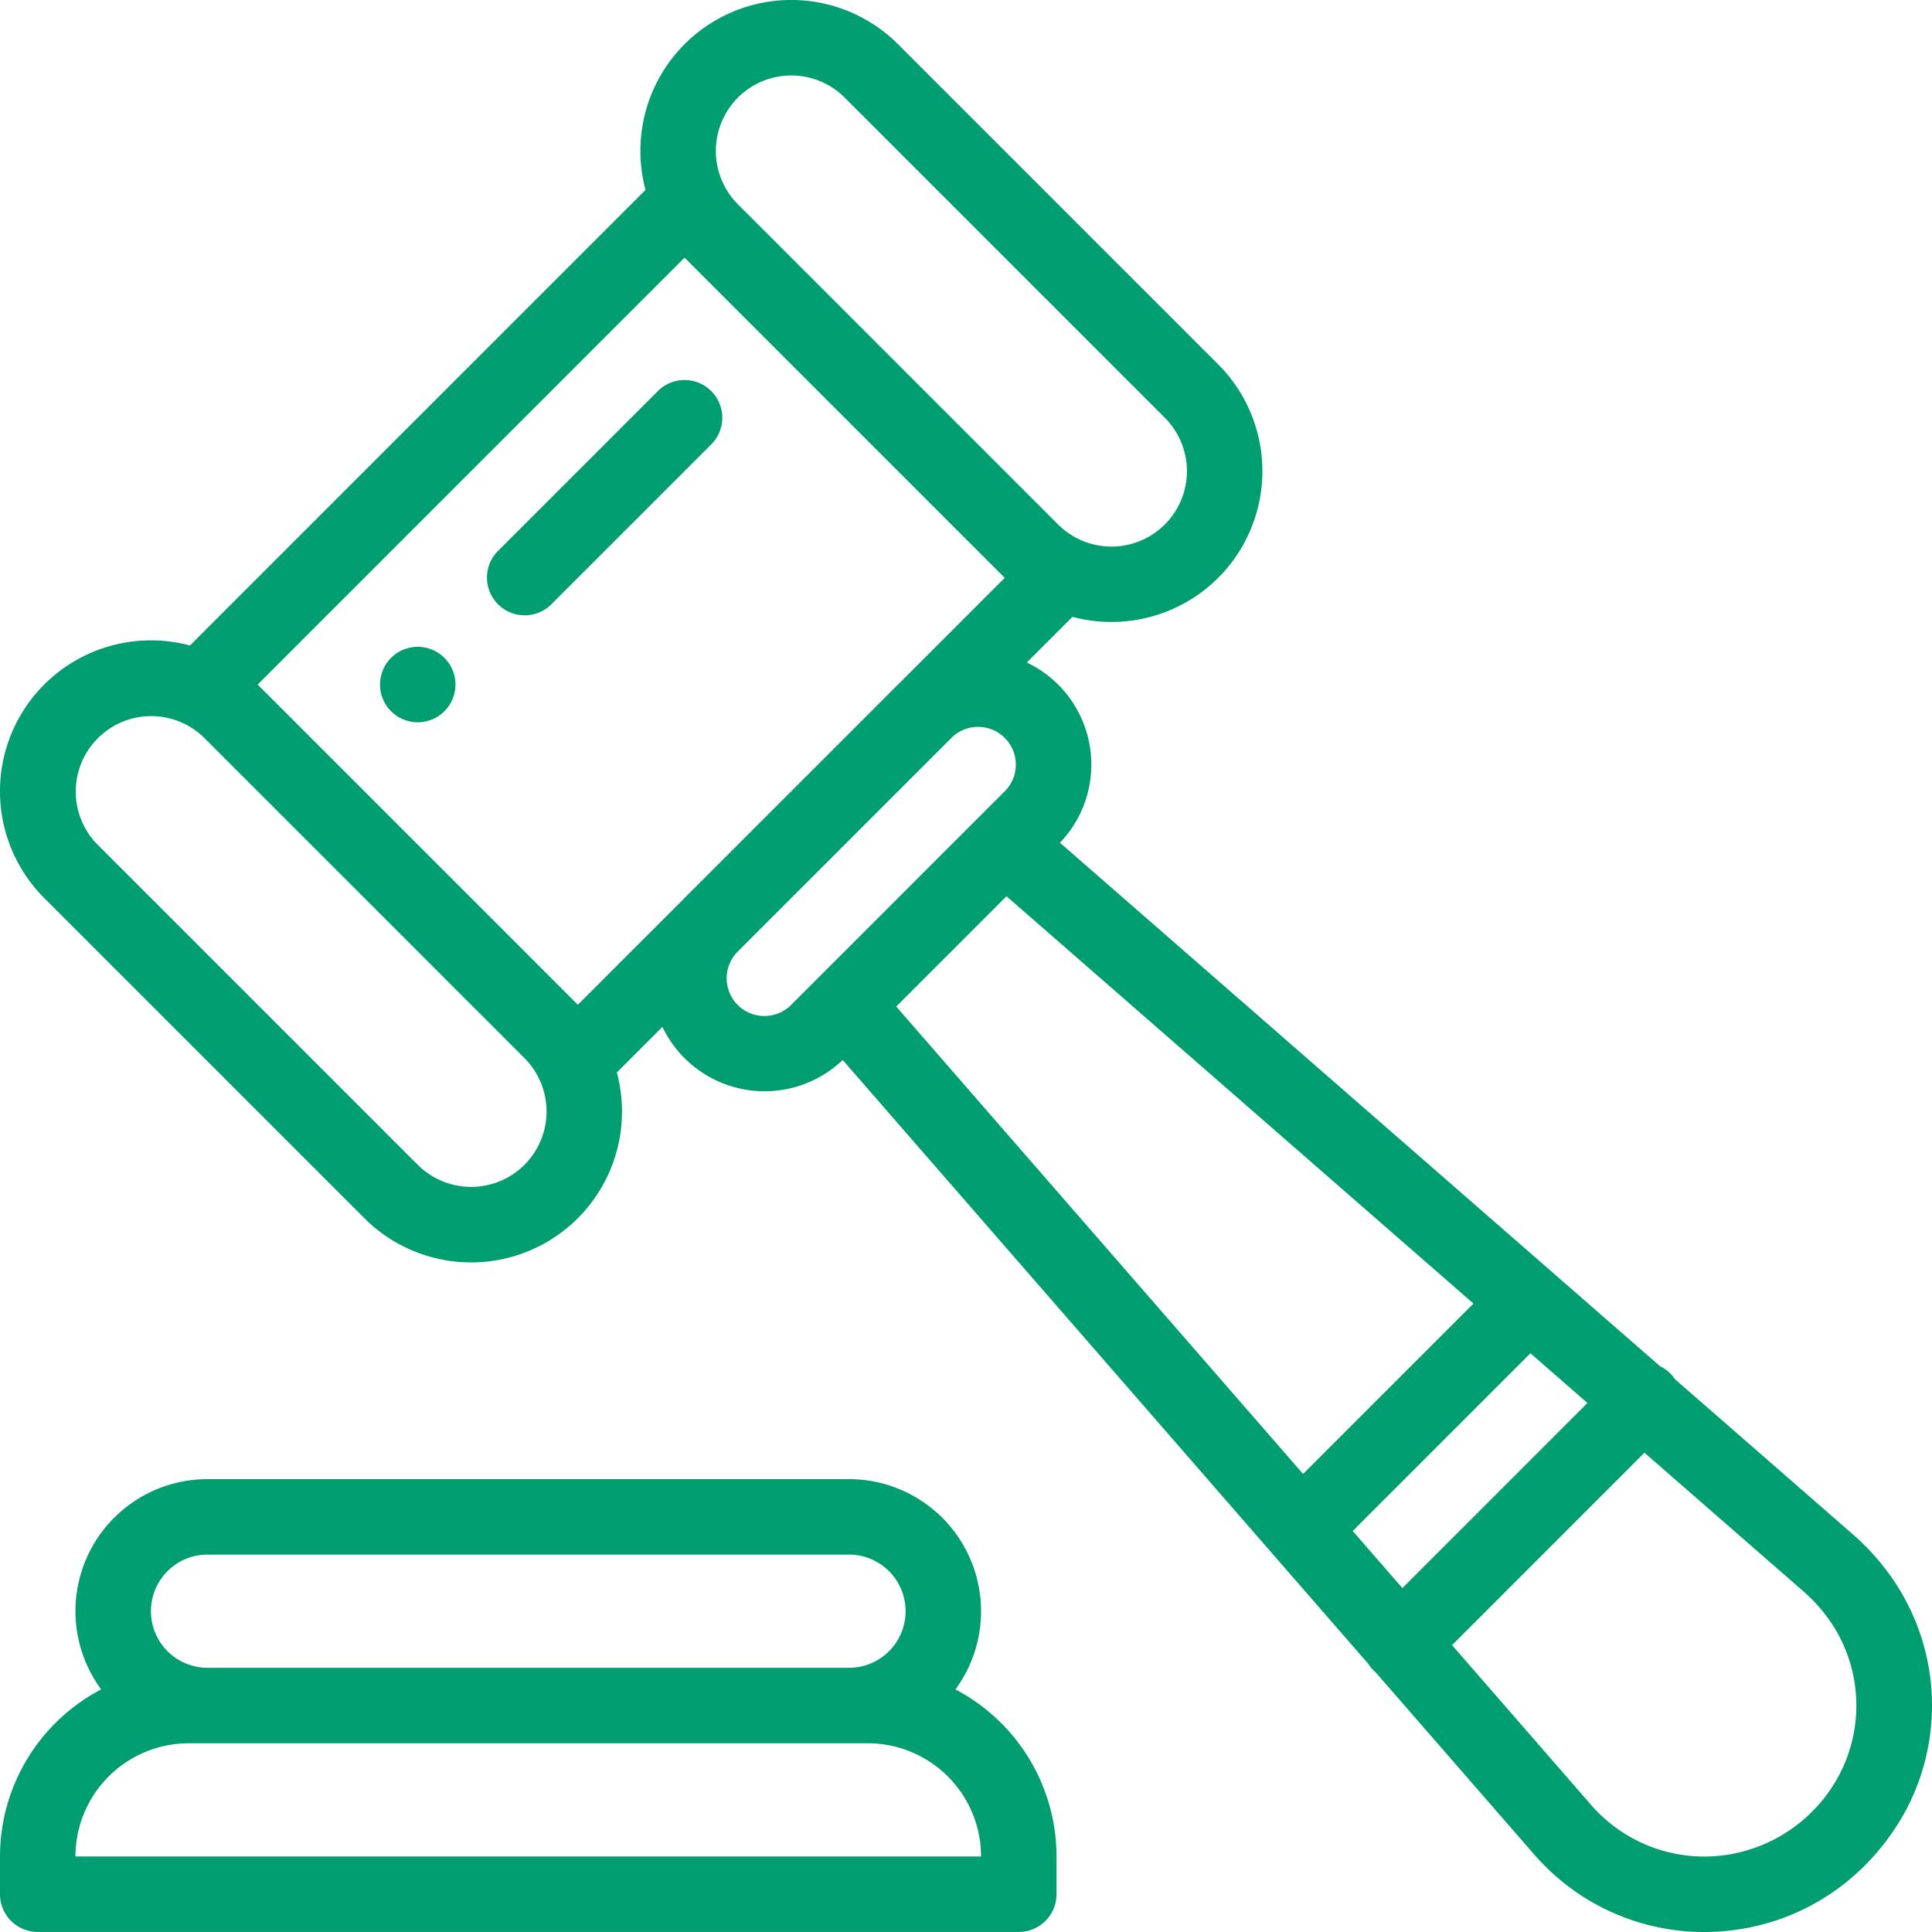
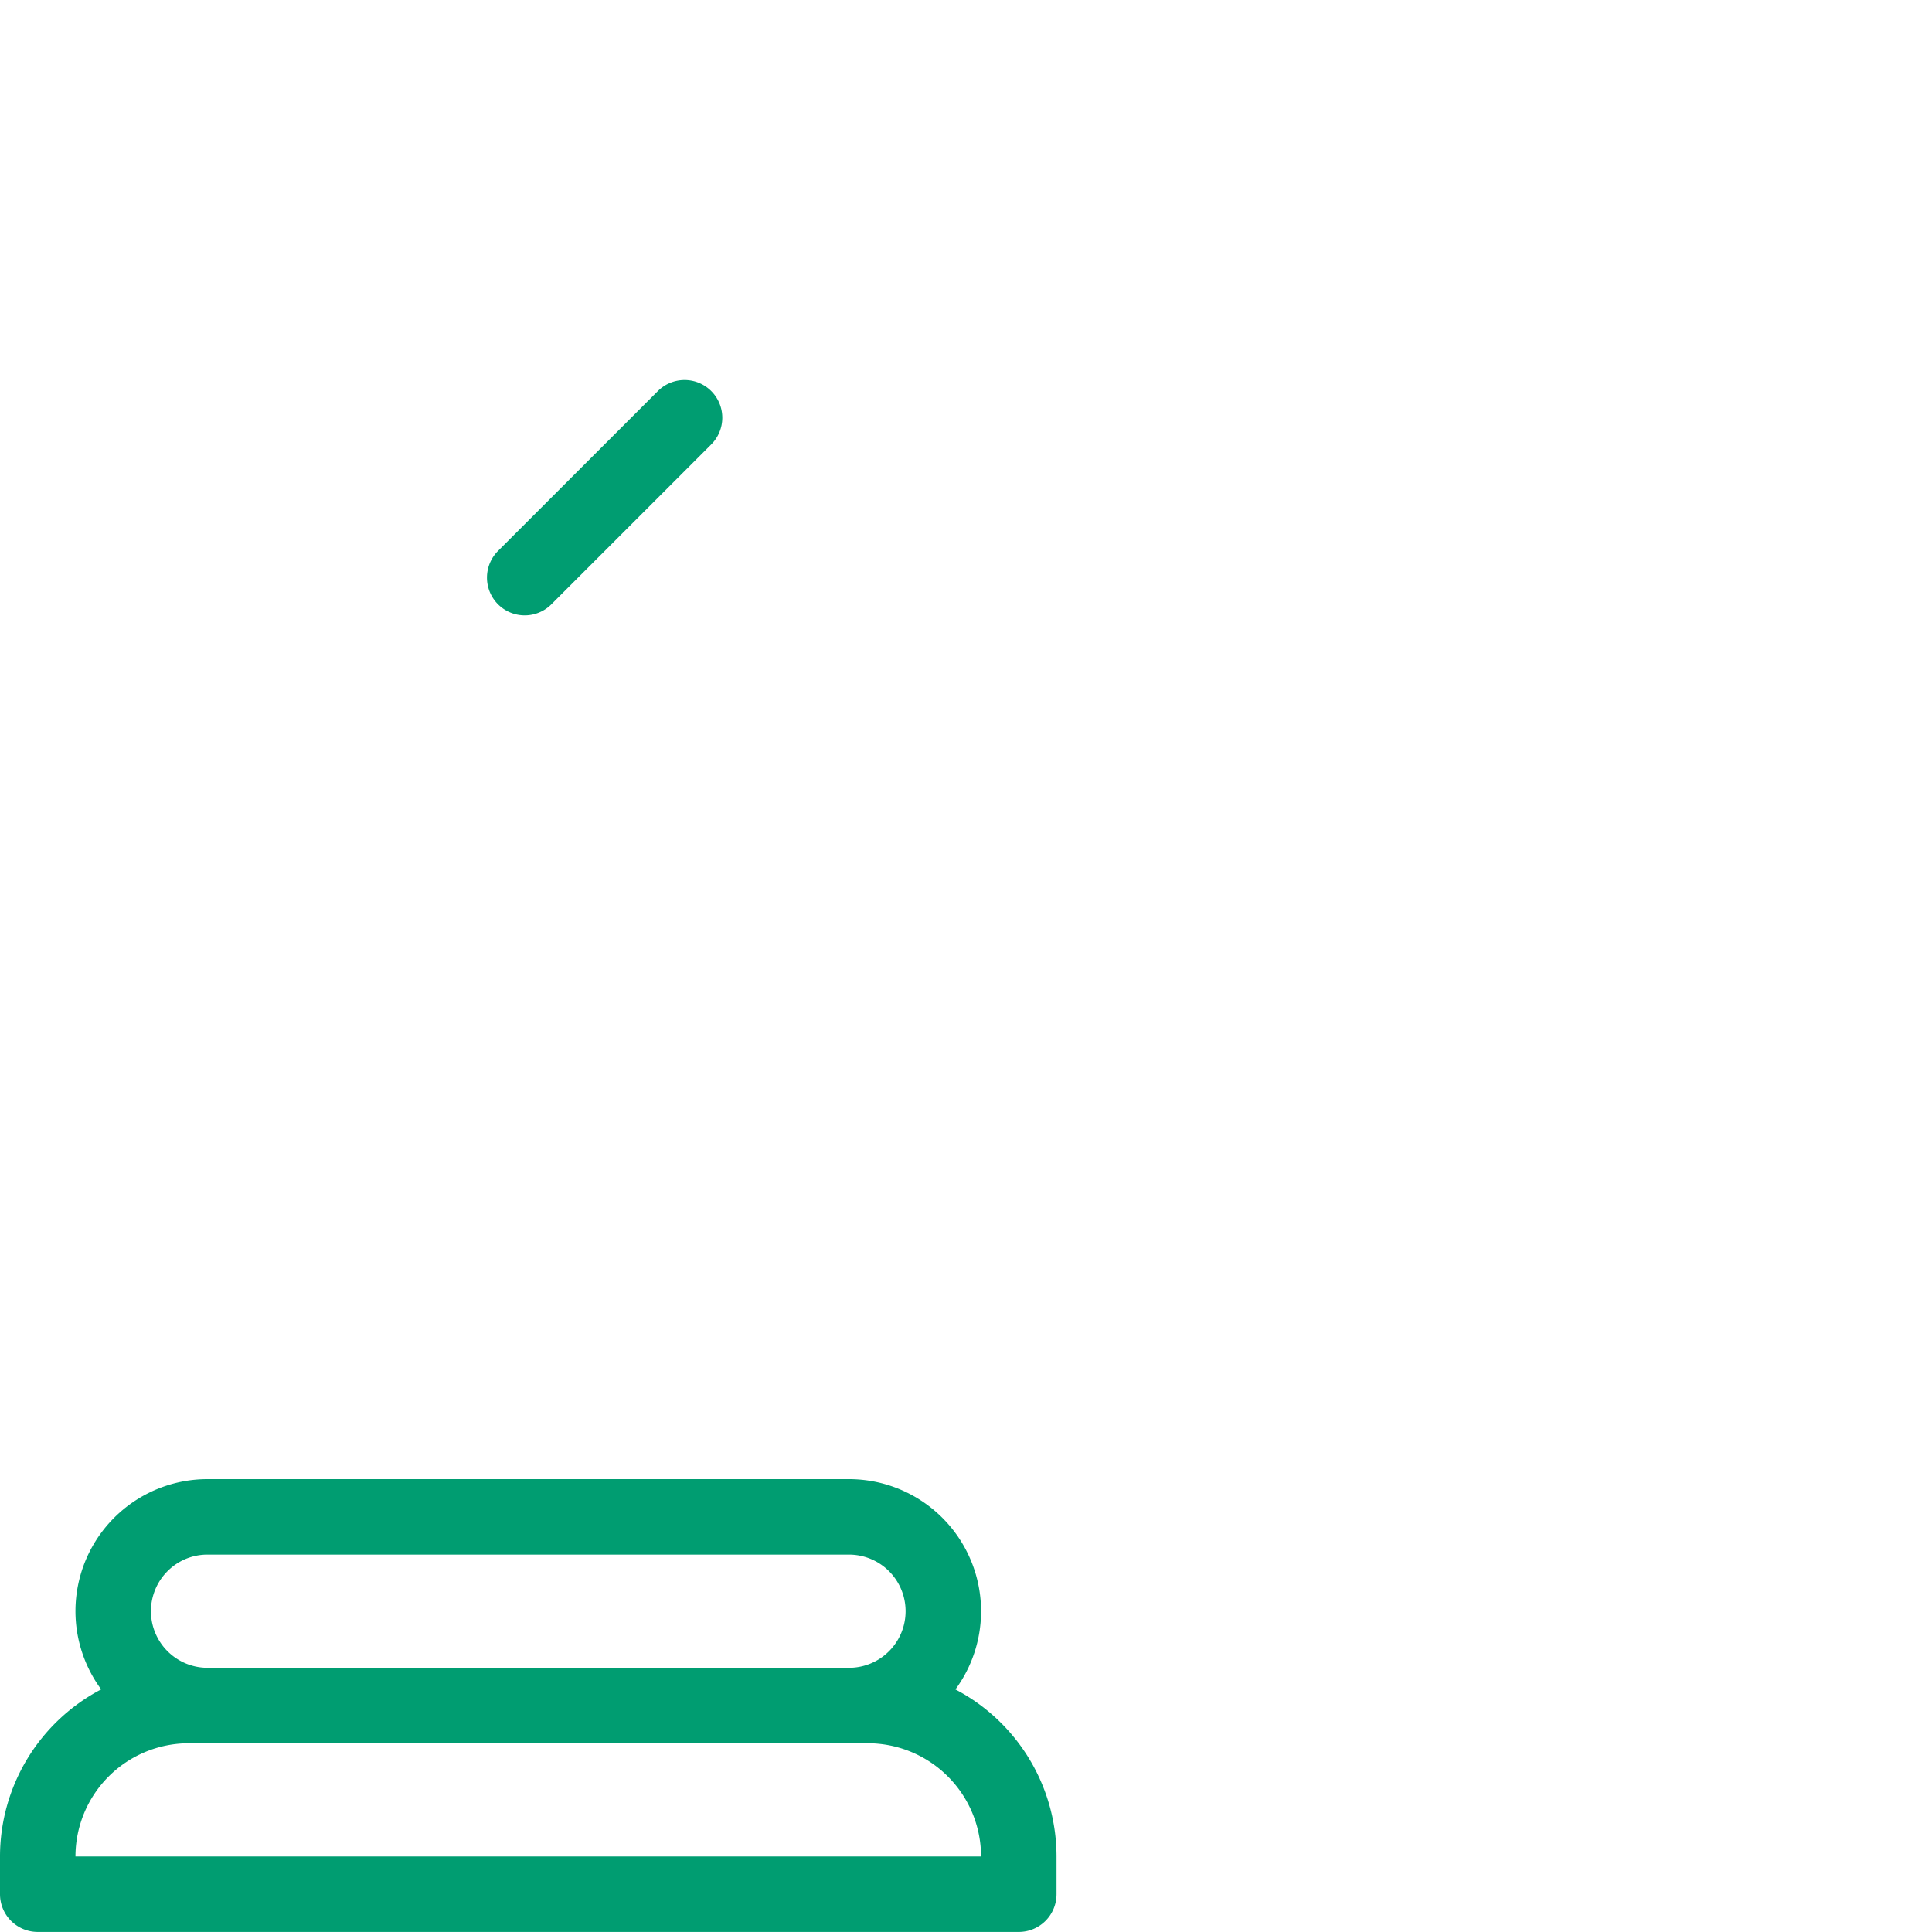
<svg xmlns="http://www.w3.org/2000/svg" id="51d56757-52c2-41ae-8c0a-074991b4329b" data-name="Capa 1" viewBox="0 0 511.999 511.999">
  <title>iconos principios</title>
  <g>
-     <path d="M117.776,174.345a9.998,9.998,0,1,0,0,14.14A10.006,10.006,0,0,0,117.776,174.345Z" style="fill: #009D71" />
    <path d="M253.199,447.718a35.008,35.008,0,0,0-28.207-55.731H54.998a34.976,34.976,0,0,0-28.184,55.719A50.039,50.039,0,0,0,0,491.983v10a10,10,0,0,0,10,10H269.99a10,10,0,0,0,10-10v-10A50.037,50.037,0,0,0,253.199,447.718ZM44.39,416.376a14.9,14.9,0,0,1,10.608-4.391H224.992a14.999,14.999,0,1,1-.001,29.999H54.998A15.003,15.003,0,0,1,44.39,416.376ZM19.999,491.983a30.034,30.034,0,0,1,29.999-29.999H229.992a30.034,30.034,0,0,1,29.999,29.999Z" style="fill: #009D71" />
-     <path d="M502.693,420.124a62.97,62.97,0,0,0-12.045-13.833l-46.725-40.753a9.926,9.926,0,0,0-3.979-3.469l-28.257-24.645L280.897,223.333a29.944,29.944,0,0,0-8.783-47.761l12.1-12.1a40.023,40.023,0,0,0,38.614-10.336,39.993,39.993,0,0,0,.001-56.57L237.981,11.72a39.984,39.984,0,0,0-66.905,38.615L50.351,171.059a40.246,40.246,0,0,0-10.353-1.355,39.994,39.994,0,0,0-28.28,68.279l84.847,84.848a39.985,39.985,0,0,0,66.907-38.615l12.075-12.076a30.006,30.006,0,0,0,47.777,8.767L362.63,440.961a10.046,10.046,0,0,0,1.356,1.695c.179.179.369.342.558.504l41.511,47.694c1.032,1.218,2.135,2.416,3.28,3.561a59.477,59.477,0,0,0,42.27,17.582,61.382,61.382,0,0,0,8.417-.582c18.829-2.606,35.102-13.87,44.644-30.908A59.171,59.171,0,0,0,502.693,420.124ZM195.555,25.862a19.993,19.993,0,0,1,28.285,0l84.848,84.847a19.998,19.998,0,0,1-28.277,28.286L195.56,54.144l-.005-.005A20.016,20.016,0,0,1,195.555,25.862ZM138.994,308.689a20.025,20.025,0,0,1-28.287,0L25.86,223.842a19.998,19.998,0,0,1,28.271-28.291l84.862,84.862A20.014,20.014,0,0,1,138.994,308.689Zm42.102-70.38-27.961,27.962L68.279,181.415,181.412,68.28l84.855,84.856-28.012,28.013c-.091.086-.18.17-.276.265l-56.538,56.539C181.324,238.068,181.211,238.188,181.096,238.309Zm35.706,20.861-.059.059-7.042,7.042a10.001,10.001,0,0,1-14.267-14.019l56.801-56.801a10.001,10.001,0,0,1,16.965,7.183,9.908,9.908,0,0,1-2.932,7.069l-7.001,7.001c-.048.047-.096.095-.143.143Zm20.708,7.575,29.226-29.226L390.478,345.454l-45.154,45.155ZM358.485,405.731l47.099-47.1,15.107,13.177-49.045,49.046Zm128.732,65.006a40.675,40.675,0,0,1-29.936,20.868,39.733,39.733,0,0,1-33.807-11.333c-.769-.768-1.505-1.569-2.191-2.381-.032-.038-.064-.076-.097-.113l-36.38-41.802,50.991-50.992,41.75,36.417c.031.028.063.055.096.083a43.049,43.049,0,0,1,8.251,9.494A39.483,39.483,0,0,1,487.217,470.737Z" style="fill: #009D71" />
    <path d="M188.484,103.636a10,10,0,0,0-14.142,0l-42.428,42.428a10,10,0,0,0,14.142,14.141l42.428-42.428A9.999,9.999,0,0,0,188.484,103.636Z" style="fill: #009D71" />
  </g>
</svg>